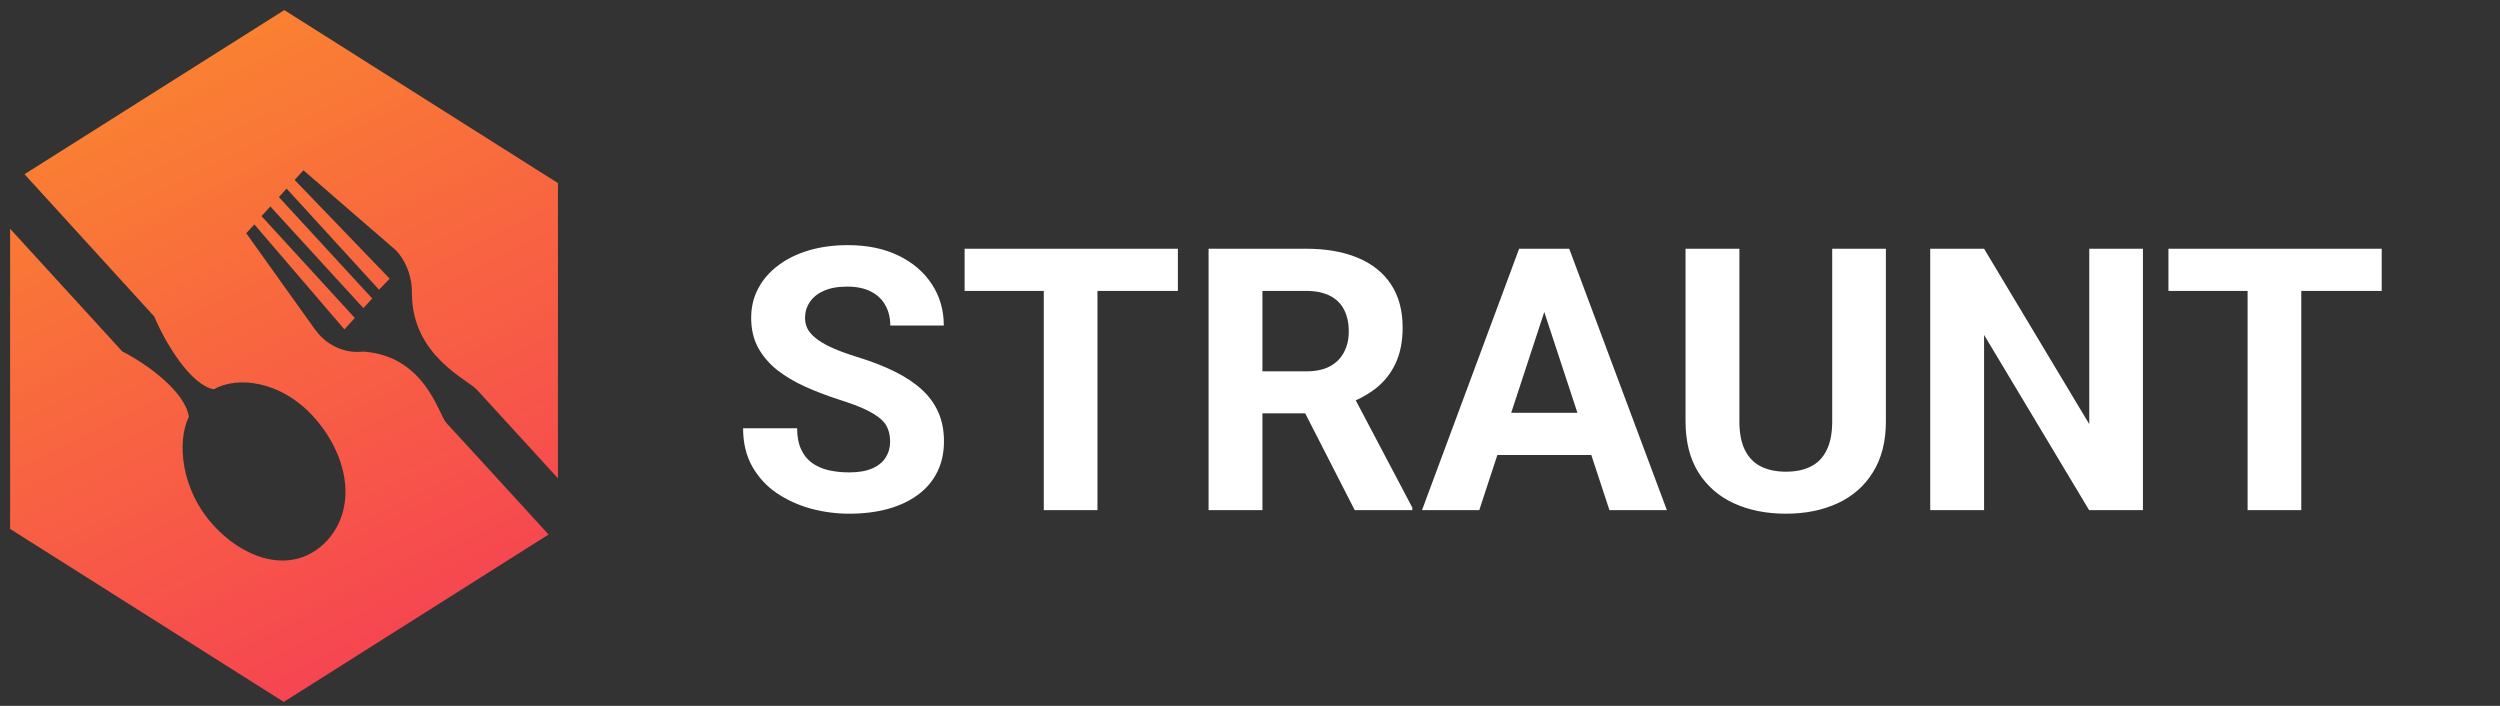
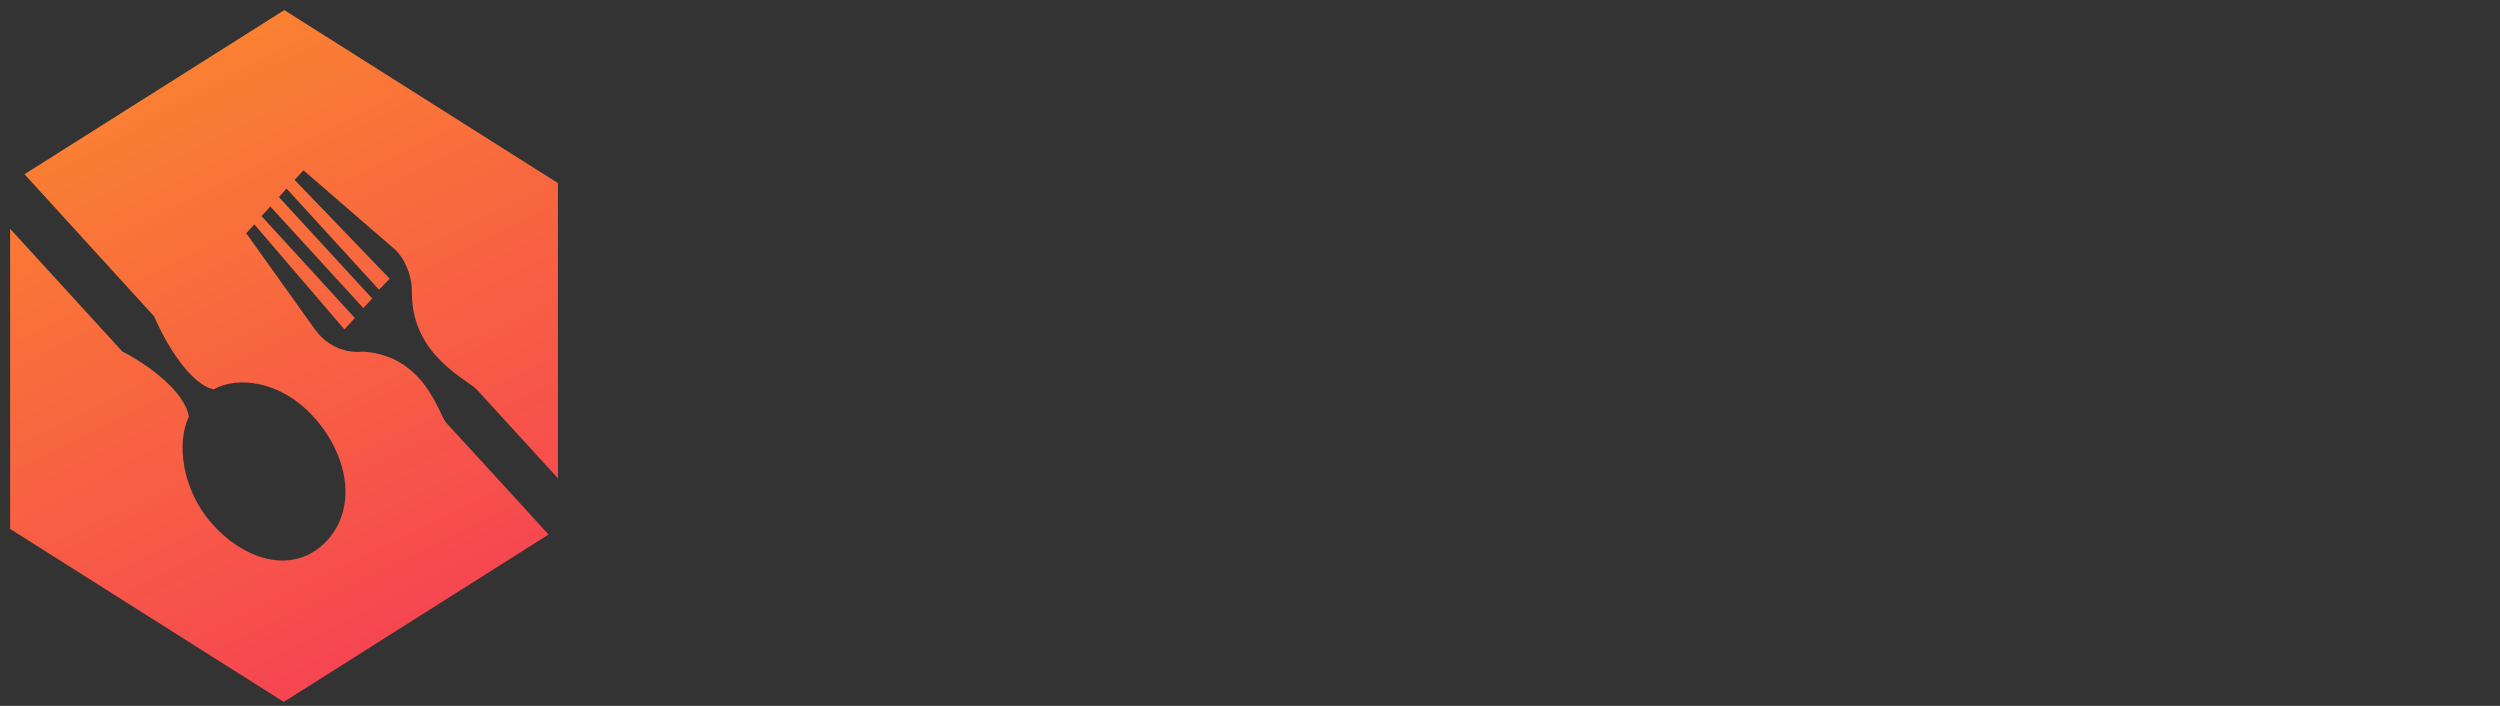
<svg xmlns="http://www.w3.org/2000/svg" width="170" height="48" viewBox="0 0 170 48" fill="none">
  <rect x="0" y="0" width="170" height="48" fill="#333333" stroke="none" />
-   <path d="M60.528 30.036C60.528 29.719 60.479 29.434 60.381 29.182C60.292 28.921 60.121 28.685 59.869 28.474C59.616 28.254 59.262 28.038 58.807 27.827C58.351 27.615 57.761 27.395 57.037 27.168C56.231 26.907 55.466 26.614 54.742 26.289C54.026 25.963 53.391 25.585 52.837 25.153C52.292 24.714 51.861 24.205 51.544 23.627C51.234 23.05 51.08 22.378 51.08 21.613C51.08 20.873 51.242 20.201 51.568 19.599C51.893 18.989 52.349 18.468 52.935 18.037C53.521 17.597 54.213 17.259 55.01 17.023C55.816 16.787 56.699 16.669 57.659 16.669C58.969 16.669 60.113 16.905 61.089 17.377C62.066 17.849 62.823 18.496 63.36 19.318C63.905 20.14 64.178 21.08 64.178 22.138H60.54C60.54 21.617 60.43 21.162 60.211 20.771C59.999 20.372 59.673 20.059 59.234 19.831C58.803 19.603 58.257 19.489 57.598 19.489C56.963 19.489 56.434 19.587 56.011 19.782C55.588 19.969 55.271 20.226 55.059 20.551C54.847 20.869 54.742 21.227 54.742 21.625C54.742 21.927 54.815 22.199 54.961 22.443C55.116 22.688 55.344 22.915 55.645 23.127C55.946 23.338 56.316 23.538 56.756 23.725C57.195 23.912 57.704 24.095 58.282 24.274C59.25 24.567 60.101 24.897 60.833 25.263C61.574 25.629 62.192 26.04 62.688 26.496C63.185 26.952 63.559 27.469 63.812 28.046C64.064 28.624 64.19 29.279 64.19 30.012C64.19 30.785 64.039 31.477 63.738 32.087C63.437 32.697 63.002 33.214 62.432 33.637C61.862 34.06 61.183 34.382 60.394 34.602C59.604 34.821 58.721 34.931 57.745 34.931C56.866 34.931 55.999 34.817 55.145 34.589C54.29 34.353 53.513 33.999 52.813 33.527C52.121 33.055 51.568 32.453 51.153 31.721C50.738 30.988 50.53 30.122 50.53 29.121H54.205C54.205 29.674 54.29 30.142 54.461 30.524C54.632 30.907 54.872 31.216 55.181 31.452C55.498 31.688 55.873 31.859 56.304 31.965C56.744 32.071 57.224 32.123 57.745 32.123C58.379 32.123 58.9 32.034 59.307 31.855C59.722 31.676 60.027 31.428 60.223 31.11C60.426 30.793 60.528 30.435 60.528 30.036ZM74.627 16.914V34.687H70.977V16.914H74.627ZM80.096 16.914V19.782H65.594V16.914H80.096ZM82.183 16.914H88.811C90.171 16.914 91.338 17.117 92.315 17.524C93.3 17.931 94.056 18.533 94.585 19.331C95.114 20.128 95.379 21.109 95.379 22.273C95.379 23.225 95.216 24.043 94.891 24.726C94.573 25.401 94.122 25.967 93.536 26.423C92.958 26.87 92.278 27.229 91.497 27.497L90.337 28.107H84.576L84.551 25.251H88.836C89.479 25.251 90.012 25.137 90.435 24.909C90.858 24.681 91.176 24.364 91.387 23.957C91.607 23.55 91.717 23.078 91.717 22.541C91.717 21.971 91.611 21.479 91.399 21.064C91.188 20.649 90.866 20.331 90.435 20.112C90.004 19.892 89.463 19.782 88.811 19.782H85.845V34.687H82.183V16.914ZM92.12 34.687L88.067 26.765L91.936 26.74L96.038 34.516V34.687H92.12ZM105.425 19.953L100.591 34.687H96.697L103.301 16.914H105.779L105.425 19.953ZM109.441 34.687L104.595 19.953L104.204 16.914H106.707L113.347 34.687H109.441ZM109.221 28.071V30.939H99.835V28.071H109.221ZM124.59 16.914H128.24V28.657C128.24 30.024 127.947 31.175 127.361 32.111C126.783 33.047 125.981 33.751 124.956 34.223C123.939 34.695 122.767 34.931 121.44 34.931C120.114 34.931 118.934 34.695 117.9 34.223C116.875 33.751 116.069 33.047 115.483 32.111C114.906 31.175 114.617 30.024 114.617 28.657V16.914H118.279V28.657C118.279 29.454 118.405 30.105 118.657 30.61C118.91 31.114 119.272 31.485 119.744 31.721C120.224 31.957 120.789 32.075 121.44 32.075C122.108 32.075 122.673 31.957 123.137 31.721C123.609 31.485 123.967 31.114 124.211 30.61C124.464 30.105 124.59 29.454 124.59 28.657V16.914ZM145.72 16.914V34.687H142.058L134.917 22.773V34.687H131.255V16.914H134.917L142.07 28.84V16.914H145.72ZM156.487 16.914V34.687H152.837V16.914H156.487ZM161.956 16.914V19.782H147.454V16.914H161.956Z" fill="white" />
  <path d="M24.698 23.907C24.15 23.972 23.596 23.901 23.076 23.7C22.557 23.499 22.085 23.172 21.697 22.745C21.619 22.659 21.433 22.423 21.433 22.423L16.744 15.858L17.297 15.261L23.419 22.397L24.128 21.622L17.783 14.696L18.383 14.04L24.71 20.953L25.31 20.296L18.965 13.403L19.488 12.825L25.772 19.699L26.499 18.95L20.034 12.235L20.634 11.578L26.937 17.033L27.105 17.224C27.714 17.993 28.038 18.984 28.011 20.001C28.047 24.196 31.799 25.811 32.423 26.493L37.94 32.526V12.451L19.332 0.687L1.666 11.847L10.49 21.524C11.27 23.381 12.987 26.191 14.541 26.474C16.084 25.574 19.049 25.85 21.3 28.318C23.552 30.787 24.386 34.338 22.273 36.728L22.213 36.787C20.028 39.098 16.762 38.172 14.524 35.73C12.285 33.288 12.02 30.019 12.843 28.338C12.585 26.638 10.01 24.754 8.317 23.9L0.688 15.556V35.966L19.296 47.73L37.303 36.347C34.548 33.334 30.701 29.126 30.328 28.732C29.818 28.141 28.894 24.202 24.698 23.907Z" fill="url(#paint0_linear_4198_13768)" />
  <defs>
    <linearGradient id="paint0_linear_4198_13768" x1="6.896" y1="4.823" x2="30.664" y2="53.433" gradientUnits="userSpaceOnUse">
      <stop offset="0.015" stop-color="#FA8231" />
      <stop offset="1" stop-color="#F53759" />
    </linearGradient>
  </defs>
</svg>